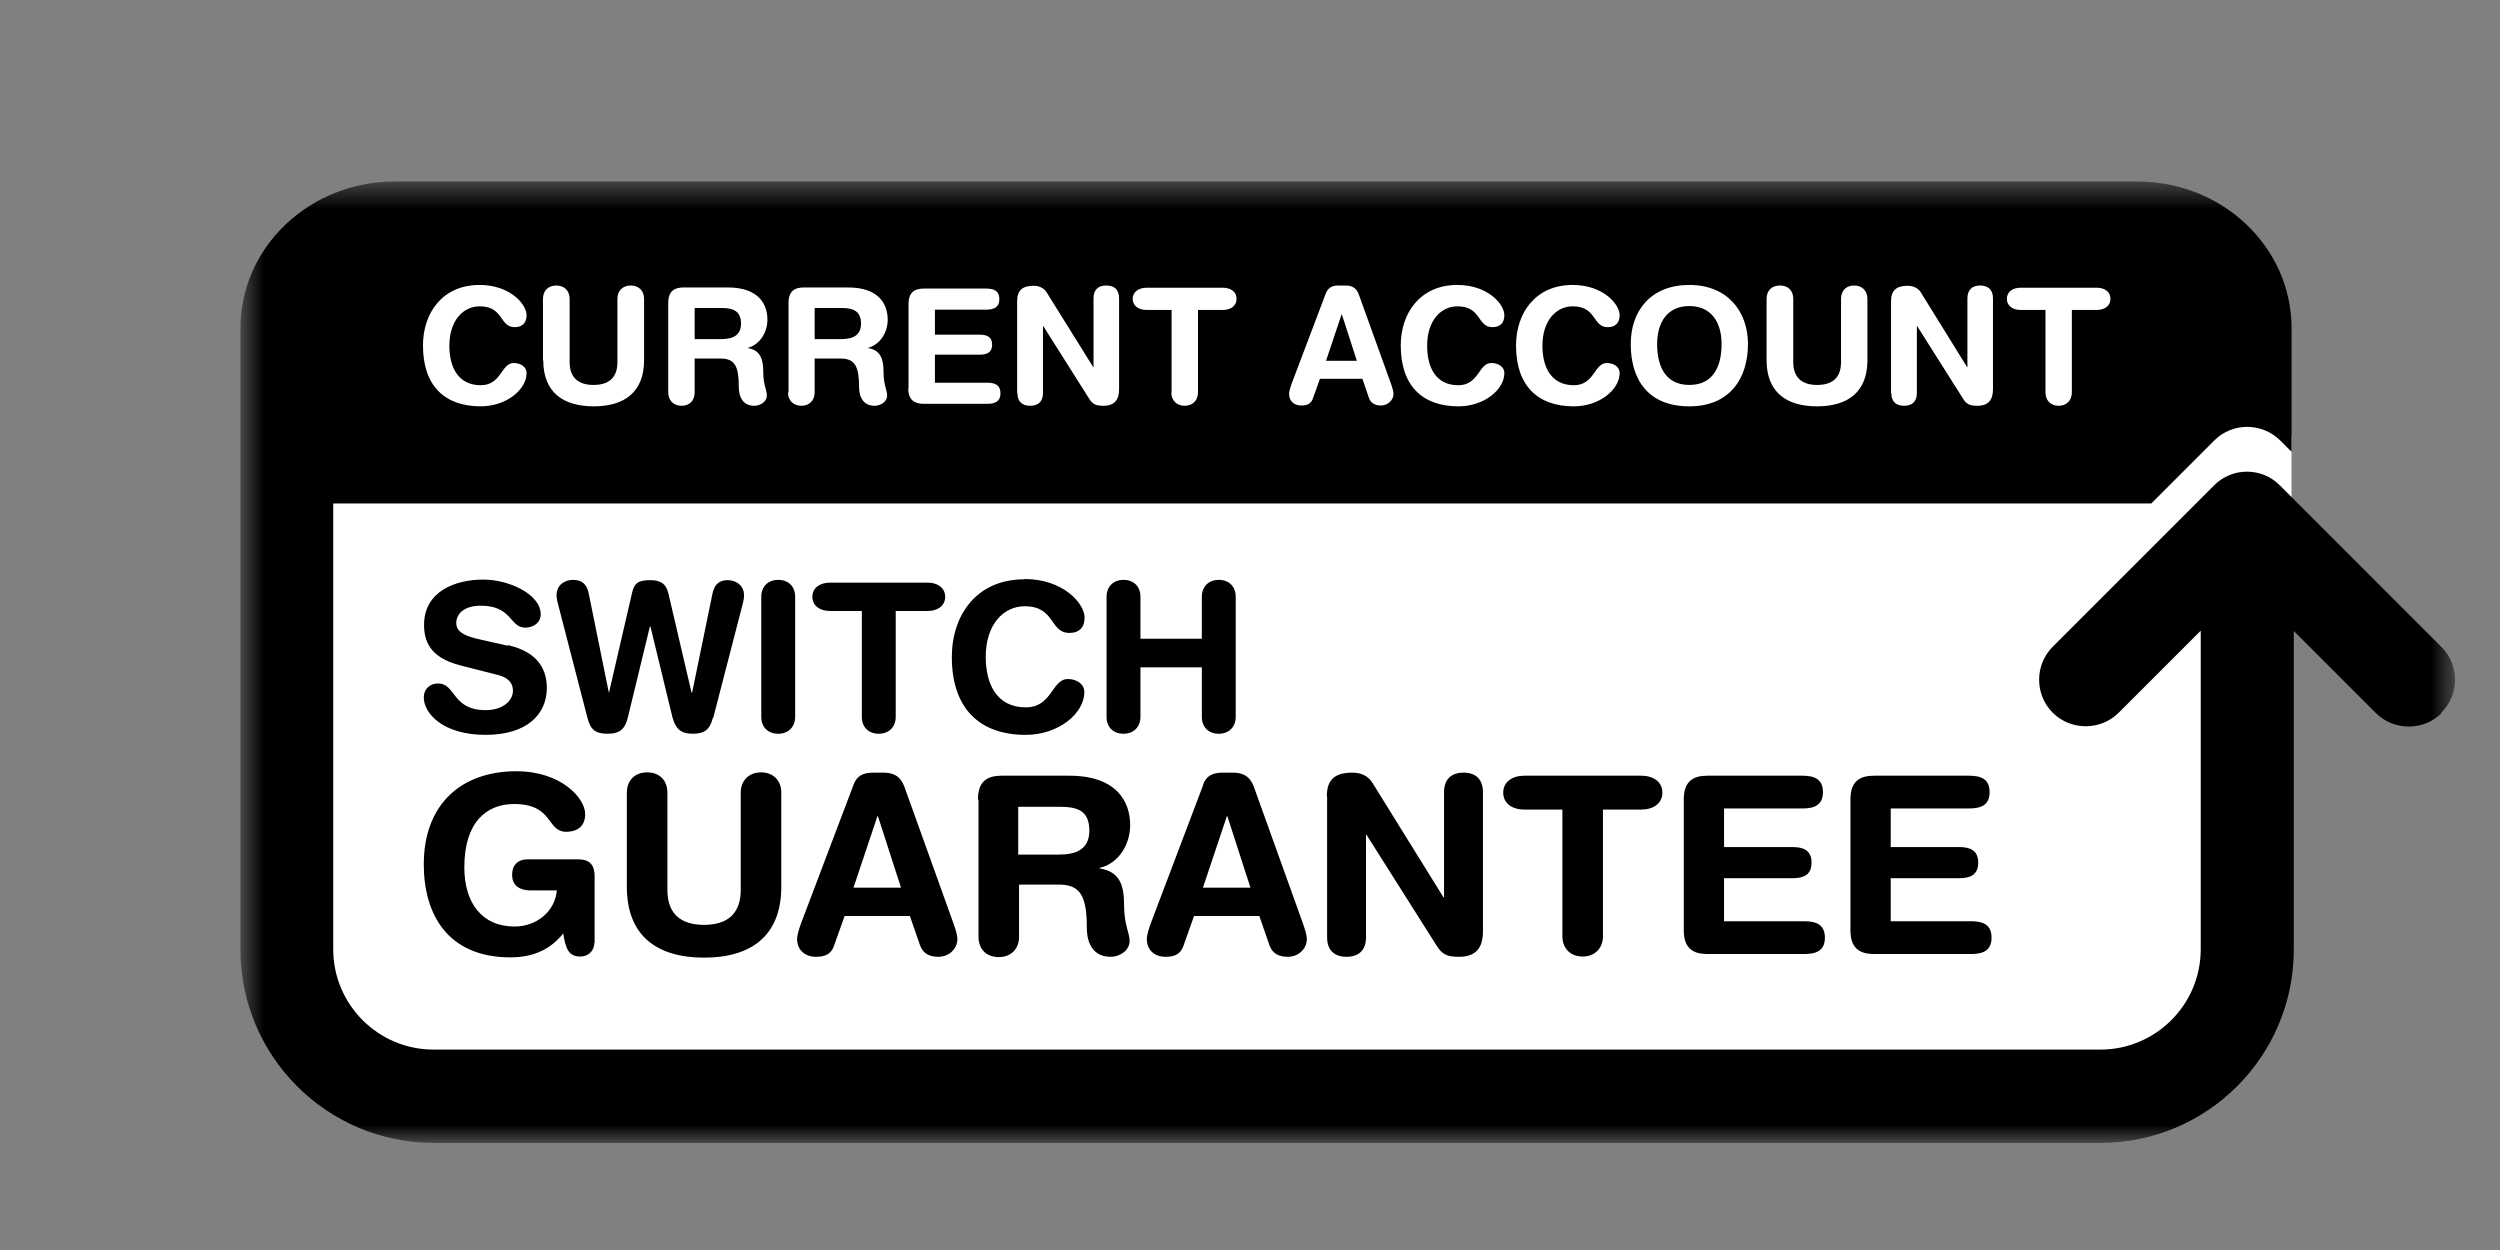
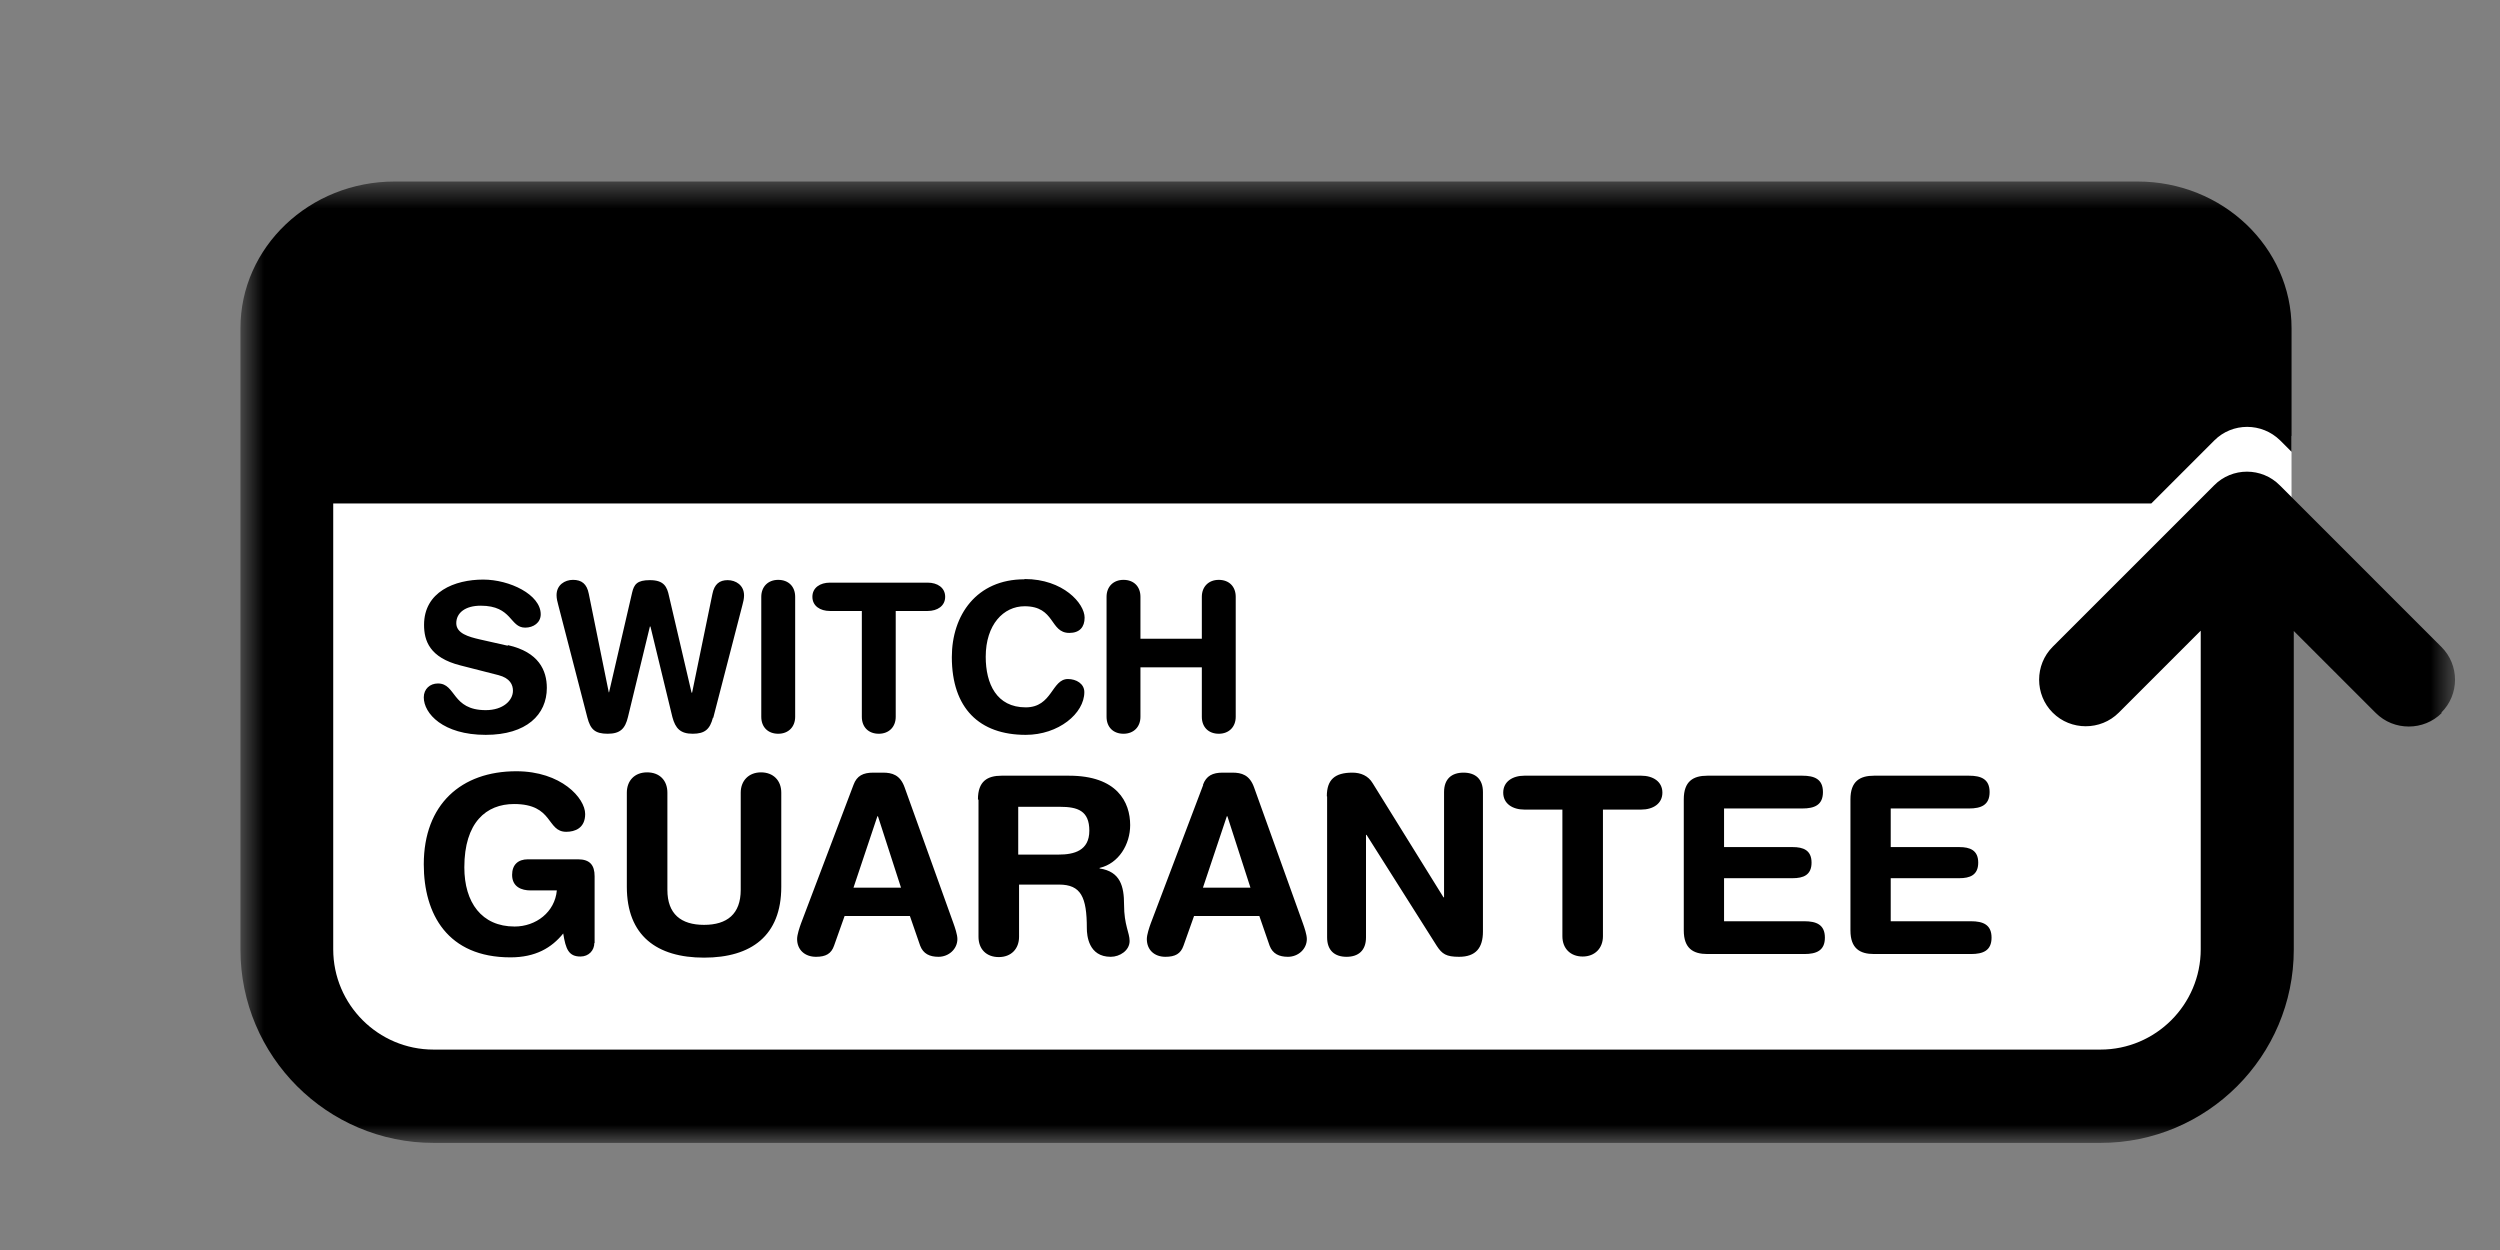
<svg xmlns="http://www.w3.org/2000/svg" width="90" height="45" viewBox="0 0 90 45" fill="none">
  <rect x="0" y="0" width="90" height="45" fill="#808080" stroke="none" />
  <g clip-path="url(#clip0_200_3238)">
    <mask id="mask0_200_3238" style="mask-type:luminance" maskUnits="userSpaceOnUse" x="8" y="6" width="81" height="36">
-       <path d="M88.396 6.535H8.656V41.145H88.396V6.535Z" fill="white" />
+       <path d="M88.396 6.535H8.656V41.145H88.396Z" fill="white" />
    </mask>
    <g mask="url(#mask0_200_3238)">
      <path d="M81.904 15.174V14.794C81.245 14.304 80.314 14.364 79.725 14.954L77.454 17.224H11.145V34.264C11.145 36.254 13.624 38.664 15.614 38.664H76.415C78.404 38.664 80.025 36.254 80.025 34.264V21.534L76.284 25.344C75.954 25.674 76.055 25.904 75.624 25.904C75.195 25.904 74.764 25.744 74.434 25.414C73.784 24.764 73.254 24.624 73.904 23.964L79.715 18.154C80.305 17.554 81.245 16.914 81.894 17.394V18.174H82.495V15.704L81.894 15.174H81.904Z" fill="white" />
      <path d="M18.286 23.225C19.396 23.475 19.686 24.135 19.686 24.765C19.686 25.725 18.956 26.455 17.486 26.455C15.946 26.455 15.256 25.685 15.256 25.105C15.256 24.805 15.476 24.605 15.766 24.605C16.426 24.605 16.256 25.565 17.486 25.565C18.116 25.565 18.466 25.215 18.466 24.865C18.466 24.655 18.366 24.415 17.946 24.305L16.576 23.955C15.466 23.675 15.266 23.065 15.266 22.495C15.266 21.305 16.366 20.865 17.396 20.865C18.346 20.865 19.466 21.405 19.466 22.115C19.466 22.415 19.206 22.595 18.906 22.595C18.346 22.595 18.446 21.805 17.306 21.805C16.746 21.805 16.426 22.065 16.426 22.435C16.426 22.805 16.876 22.925 17.256 23.015L18.276 23.245L18.286 23.225ZM25.666 25.835C25.556 26.255 25.376 26.415 24.936 26.415C24.496 26.415 24.316 26.225 24.206 25.815L23.416 22.555H23.396L22.606 25.815C22.506 26.225 22.336 26.415 21.876 26.415C21.416 26.415 21.256 26.255 21.146 25.835L20.096 21.775C20.066 21.665 20.036 21.545 20.036 21.425C20.036 21.055 20.336 20.875 20.626 20.875C20.936 20.875 21.126 21.015 21.196 21.375L21.916 24.925H21.926L22.756 21.335C22.826 21.035 22.936 20.885 23.396 20.885C23.906 20.885 24.016 21.125 24.086 21.465L24.896 24.935H24.916L25.646 21.385C25.716 21.025 25.906 20.885 26.196 20.885C26.486 20.885 26.786 21.065 26.786 21.435C26.786 21.555 26.756 21.675 26.726 21.785L25.676 25.845L25.666 25.835ZM27.406 21.485C27.406 21.125 27.646 20.875 28.016 20.875C28.386 20.875 28.626 21.115 28.626 21.485V25.805C28.626 26.165 28.386 26.415 28.016 26.415C27.646 26.415 27.406 26.175 27.406 25.805V21.485ZM31.026 21.995H29.876C29.526 21.995 29.246 21.815 29.246 21.485C29.246 21.155 29.526 20.975 29.876 20.975H33.396C33.746 20.975 34.026 21.155 34.026 21.485C34.026 21.815 33.746 21.995 33.396 21.995H32.246V25.805C32.246 26.165 32.006 26.415 31.636 26.415C31.266 26.415 31.026 26.175 31.026 25.805V21.995ZM36.886 20.845C38.276 20.845 39.046 21.725 39.046 22.235C39.046 22.575 38.866 22.785 38.496 22.785C37.786 22.785 37.996 21.825 36.886 21.825C36.126 21.825 35.486 22.485 35.486 23.645C35.486 24.615 35.876 25.465 36.926 25.465C37.886 25.465 37.856 24.445 38.446 24.445C38.746 24.445 39.036 24.615 39.036 24.915C39.036 25.685 38.106 26.455 36.926 26.455C35.256 26.455 34.266 25.495 34.266 23.655C34.266 22.145 35.156 20.855 36.876 20.855M39.836 21.485C39.836 21.125 40.076 20.875 40.446 20.875C40.816 20.875 41.056 21.115 41.056 21.485V22.995H43.266V21.485C43.266 21.125 43.506 20.875 43.876 20.875C44.246 20.875 44.486 21.115 44.486 21.485V25.805C44.486 26.165 44.246 26.415 43.876 26.415C43.506 26.415 43.266 26.175 43.266 25.805V24.025H41.056V25.805C41.056 26.165 40.816 26.415 40.446 26.415C40.076 26.415 39.836 26.175 39.836 25.805V21.485ZM21.396 33.945C21.396 34.215 21.196 34.435 20.896 34.435C20.476 34.435 20.366 34.175 20.276 33.605C19.856 34.125 19.276 34.465 18.376 34.465C16.116 34.465 15.256 32.915 15.256 31.115C15.256 28.955 16.606 27.765 18.586 27.765C20.206 27.765 21.066 28.735 21.066 29.305C21.066 29.815 20.696 29.945 20.386 29.945C19.666 29.945 19.936 28.945 18.506 28.945C17.506 28.945 16.716 29.605 16.716 31.225C16.716 32.485 17.336 33.355 18.526 33.355C19.296 33.355 19.976 32.835 20.046 32.055H19.096C18.786 32.055 18.436 31.935 18.436 31.495C18.436 31.135 18.646 30.935 19.006 30.935H20.806C21.236 30.935 21.406 31.145 21.406 31.545V33.955L21.396 33.945ZM22.566 28.535C22.566 28.105 22.846 27.805 23.296 27.805C23.746 27.805 24.026 28.095 24.026 28.535V32.035C24.026 32.905 24.516 33.295 25.346 33.295C26.176 33.295 26.666 32.905 26.666 32.035V28.535C26.666 28.105 26.956 27.805 27.396 27.805C27.836 27.805 28.126 28.095 28.126 28.535V31.925C28.126 33.685 27.046 34.475 25.346 34.475C23.646 34.475 22.566 33.685 22.566 31.925V28.535ZM30.726 28.255C30.846 27.925 31.076 27.815 31.436 27.815H31.786C32.116 27.815 32.406 27.895 32.566 28.345L34.326 33.245C34.376 33.385 34.466 33.645 34.466 33.805C34.466 34.165 34.156 34.445 33.786 34.445C33.466 34.445 33.236 34.335 33.126 34.045L32.756 32.975H30.406L30.026 34.045C29.926 34.335 29.726 34.445 29.376 34.445C28.976 34.445 28.696 34.195 28.696 33.805C28.696 33.645 28.786 33.385 28.836 33.245L30.726 28.255ZM31.606 29.385H31.586L30.726 31.955H32.436L31.606 29.385ZM35.206 28.775C35.206 28.125 35.546 27.925 36.056 27.925H38.486C40.216 27.925 40.686 28.875 40.686 29.705C40.686 30.395 40.276 31.085 39.586 31.245V31.265C40.336 31.375 40.466 31.915 40.466 32.565C40.466 33.305 40.666 33.575 40.666 33.875C40.666 34.215 40.316 34.445 39.986 34.445C39.186 34.445 39.126 33.675 39.126 33.415C39.126 32.295 38.916 31.845 38.126 31.845H36.686V33.725C36.686 34.155 36.406 34.455 35.956 34.455C35.506 34.455 35.226 34.165 35.226 33.725V28.795L35.206 28.775ZM36.656 30.765H38.116C38.666 30.765 39.216 30.625 39.216 29.905C39.216 29.185 38.796 29.045 38.156 29.045H36.656V30.765ZM43.306 28.255C43.426 27.925 43.656 27.815 44.016 27.815H44.366C44.696 27.815 44.986 27.895 45.146 28.345L46.906 33.245C46.956 33.385 47.046 33.645 47.046 33.805C47.046 34.165 46.736 34.445 46.366 34.445C46.046 34.445 45.816 34.335 45.706 34.045L45.336 32.975H42.986L42.606 34.045C42.506 34.335 42.306 34.445 41.956 34.445C41.556 34.445 41.286 34.195 41.286 33.805C41.286 33.645 41.376 33.385 41.426 33.245L43.316 28.255H43.306ZM44.186 29.385H44.166L43.306 31.955H45.016L44.186 29.385ZM47.766 28.665C47.766 28.065 48.056 27.815 48.686 27.815C48.986 27.815 49.256 27.925 49.416 28.195L51.966 32.305H51.986V28.515C51.986 28.045 52.256 27.815 52.686 27.815C53.116 27.815 53.386 28.045 53.386 28.515V33.535C53.386 34.115 53.136 34.445 52.526 34.445C52.066 34.445 51.916 34.345 51.726 34.055L49.196 30.055H49.176V33.745C49.176 34.215 48.906 34.445 48.476 34.445C48.046 34.445 47.776 34.215 47.776 33.745V28.675L47.766 28.665ZM56.256 29.145H54.876C54.456 29.145 54.116 28.935 54.116 28.535C54.116 28.135 54.456 27.925 54.876 27.925H59.086C59.506 27.925 59.846 28.135 59.846 28.535C59.846 28.935 59.506 29.145 59.086 29.145H57.706V33.705C57.706 34.135 57.416 34.435 56.976 34.435C56.536 34.435 56.246 34.145 56.246 33.705V29.145H56.256ZM60.616 28.775C60.616 28.125 60.956 27.925 61.466 27.925H64.886C65.316 27.925 65.626 28.045 65.626 28.515C65.626 28.985 65.316 29.105 64.886 29.105H62.066V30.495H64.536C64.916 30.495 65.216 30.605 65.216 31.055C65.216 31.505 64.916 31.615 64.536 31.615H62.066V33.165H64.956C65.386 33.165 65.696 33.285 65.696 33.755C65.696 34.225 65.386 34.345 64.956 34.345H61.466C60.956 34.345 60.616 34.145 60.616 33.495V28.805V28.775ZM66.616 28.775C66.616 28.125 66.956 27.925 67.466 27.925H70.886C71.316 27.925 71.626 28.045 71.626 28.515C71.626 28.985 71.316 29.105 70.886 29.105H68.066V30.495H70.536C70.916 30.495 71.216 30.605 71.216 31.055C71.216 31.505 70.916 31.615 70.536 31.615H68.066V33.165H70.956C71.386 33.165 71.696 33.285 71.696 33.755C71.696 34.225 71.386 34.345 70.956 34.345H67.466C66.956 34.345 66.616 34.145 66.616 33.495V28.805V28.775ZM87.906 25.665C87.576 25.995 87.146 26.155 86.716 26.155C86.286 26.155 85.856 25.995 85.526 25.665L82.576 22.715V34.185C82.576 38.025 79.456 41.145 75.616 41.145H15.616C11.776 41.145 8.656 38.025 8.656 34.185V11.815C8.656 8.895 11.146 6.535 14.206 6.535H76.956C80.016 6.535 82.496 8.905 82.496 11.815V16.265L82.086 15.855C81.426 15.205 80.366 15.205 79.716 15.855L77.446 18.125H11.996V34.175C11.996 36.165 13.616 37.785 15.606 37.785H75.616C77.606 37.785 79.226 36.165 79.226 34.175V22.705L76.276 25.655C75.946 25.985 75.516 26.145 75.086 26.145C74.656 26.145 74.226 25.985 73.896 25.655C73.246 25.005 73.246 23.935 73.896 23.285L79.706 17.475C80.356 16.815 81.426 16.815 82.076 17.475L87.886 23.285C88.546 23.935 88.546 25.005 87.886 25.655" fill="black" />
    </g>
    <mask id="mask1_200_3238" style="mask-type:luminance" maskUnits="userSpaceOnUse" x="0" y="0" width="90" height="45">
-       <path d="M89.885 0.406H0.965V44.796H89.885V0.406Z" fill="white" />
-     </mask>
+       </mask>
    <g mask="url(#mask1_200_3238)">
      <path d="M15.227 12.438C15.227 13.878 15.997 14.628 17.307 14.628C18.227 14.628 18.957 14.028 18.957 13.428C18.957 13.198 18.727 13.068 18.497 13.068C18.037 13.068 18.057 13.868 17.307 13.868C16.487 13.868 16.177 13.208 16.177 12.448C16.177 11.548 16.667 11.028 17.267 11.028C18.137 11.028 17.977 11.778 18.527 11.778C18.807 11.778 18.957 11.618 18.957 11.348C18.957 10.948 18.357 10.258 17.267 10.258C15.927 10.258 15.227 11.268 15.227 12.438ZM19.557 12.968C19.557 14.118 20.267 14.628 21.377 14.628C22.487 14.628 23.187 14.108 23.187 12.968V10.758C23.187 10.468 22.997 10.278 22.707 10.278C22.417 10.278 22.227 10.468 22.227 10.758V13.038C22.227 13.608 21.907 13.858 21.367 13.858C20.827 13.858 20.507 13.598 20.507 13.038V10.758C20.507 10.468 20.317 10.278 20.027 10.278C19.737 10.278 19.547 10.468 19.547 10.758V12.968H19.557ZM24.057 14.128C24.057 14.408 24.247 14.608 24.537 14.608C24.827 14.608 25.007 14.418 25.007 14.128V12.908H25.947C26.467 12.908 26.597 13.208 26.597 13.938C26.597 14.108 26.637 14.608 27.157 14.608C27.377 14.608 27.607 14.458 27.607 14.238C27.607 14.038 27.477 13.858 27.477 13.378C27.477 12.958 27.387 12.598 26.907 12.528C27.357 12.408 27.627 11.968 27.627 11.508C27.627 10.968 27.327 10.348 26.197 10.348H24.617C24.277 10.348 24.057 10.478 24.057 10.908V14.128ZM25.007 11.088H25.987C26.407 11.088 26.677 11.208 26.677 11.648C26.677 12.118 26.317 12.208 25.957 12.208H25.007V11.088ZM28.367 14.128C28.367 14.408 28.557 14.608 28.847 14.608C29.137 14.608 29.327 14.418 29.327 14.128V12.908H30.267C30.787 12.908 30.927 13.208 30.927 13.938C30.927 14.108 30.967 14.608 31.487 14.608C31.707 14.608 31.937 14.458 31.937 14.238C31.937 14.038 31.807 13.858 31.807 13.378C31.807 12.958 31.717 12.598 31.237 12.528C31.687 12.408 31.957 11.968 31.957 11.508C31.957 10.968 31.657 10.348 30.527 10.348H28.947C28.607 10.348 28.387 10.478 28.387 10.908V14.128H28.367ZM29.327 11.088H30.307C30.727 11.088 30.997 11.208 30.997 11.648C30.997 12.118 30.637 12.208 30.277 12.208H29.327V11.088ZM32.697 13.978C32.697 14.398 32.917 14.538 33.257 14.538H35.537C35.817 14.538 36.017 14.458 36.017 14.158C36.017 13.858 35.817 13.778 35.537 13.778H33.657V12.768H35.267C35.517 12.768 35.717 12.698 35.717 12.408C35.717 12.118 35.517 12.048 35.267 12.048H33.657V11.148H35.497C35.777 11.148 35.977 11.068 35.977 10.768C35.977 10.468 35.777 10.388 35.497 10.388H33.267C32.927 10.388 32.707 10.518 32.707 10.948V14.008L32.697 13.978ZM36.627 14.148C36.627 14.458 36.797 14.608 37.087 14.608C37.377 14.608 37.547 14.458 37.547 14.148V11.738H37.557L39.207 14.348C39.327 14.538 39.427 14.608 39.727 14.608C40.127 14.608 40.287 14.388 40.287 14.018V10.738C40.287 10.428 40.117 10.278 39.827 10.278C39.537 10.278 39.367 10.428 39.367 10.738V13.218H39.357L37.687 10.538C37.587 10.368 37.407 10.288 37.217 10.288C36.807 10.288 36.617 10.448 36.617 10.848V14.158L36.627 14.148ZM42.167 14.128C42.167 14.408 42.357 14.608 42.647 14.608C42.937 14.608 43.127 14.418 43.127 14.128V11.158H44.027C44.297 11.158 44.517 11.018 44.517 10.758C44.517 10.498 44.297 10.358 44.027 10.358H41.277C41.007 10.358 40.777 10.498 40.777 10.758C40.777 11.018 40.997 11.158 41.277 11.158H42.177V14.128H42.167ZM46.497 13.818C46.467 13.908 46.407 14.078 46.407 14.178C46.407 14.438 46.587 14.598 46.847 14.598C47.077 14.598 47.207 14.518 47.267 14.338L47.517 13.638H49.047L49.287 14.338C49.357 14.518 49.507 14.598 49.717 14.598C49.957 14.598 50.167 14.408 50.167 14.178C50.167 14.078 50.107 13.908 50.077 13.818L48.927 10.628C48.827 10.328 48.637 10.278 48.417 10.278H48.187C47.957 10.278 47.807 10.358 47.727 10.568L46.497 13.818ZM48.847 12.988H47.737L48.297 11.318H48.307L48.847 12.988ZM50.427 12.438C50.427 13.878 51.197 14.628 52.507 14.628C53.427 14.628 54.157 14.028 54.157 13.428C54.157 13.198 53.927 13.068 53.687 13.068C53.227 13.068 53.247 13.868 52.497 13.868C51.677 13.868 51.377 13.208 51.377 12.448C51.377 11.548 51.867 11.028 52.467 11.028C53.337 11.028 53.177 11.778 53.727 11.778C54.007 11.778 54.157 11.618 54.157 11.348C54.157 10.948 53.557 10.258 52.467 10.258C51.127 10.258 50.427 11.268 50.427 12.438ZM54.577 12.438C54.577 13.878 55.347 14.628 56.657 14.628C57.577 14.628 58.307 14.028 58.307 13.428C58.307 13.198 58.077 13.068 57.847 13.068C57.387 13.068 57.407 13.868 56.657 13.868C55.837 13.868 55.527 13.208 55.527 12.448C55.527 11.548 56.017 11.028 56.617 11.028C57.487 11.028 57.327 11.778 57.877 11.778C58.157 11.778 58.307 11.618 58.307 11.348C58.307 10.948 57.707 10.258 56.617 10.258C55.277 10.258 54.577 11.268 54.577 12.438ZM58.707 12.388C58.707 13.648 59.317 14.628 60.817 14.628C62.317 14.628 62.927 13.568 62.927 12.388C62.927 11.208 62.187 10.258 60.817 10.258C59.447 10.258 58.707 11.168 58.707 12.388ZM59.657 12.388C59.657 11.588 60.037 11.018 60.817 11.018C61.597 11.018 61.977 11.588 61.977 12.388C61.977 13.188 61.677 13.858 60.817 13.858C59.957 13.858 59.657 13.188 59.657 12.388ZM63.597 12.968C63.597 14.118 64.307 14.628 65.417 14.628C66.527 14.628 67.227 14.108 67.227 12.968V10.758C67.227 10.468 67.037 10.278 66.747 10.278C66.457 10.278 66.277 10.468 66.277 10.758V13.038C66.277 13.608 65.957 13.858 65.417 13.858C64.877 13.858 64.557 13.598 64.557 13.038V10.758C64.557 10.468 64.377 10.278 64.077 10.278C63.777 10.278 63.597 10.468 63.597 10.758V12.968ZM68.087 14.148C68.087 14.458 68.257 14.608 68.547 14.608C68.837 14.608 69.007 14.458 69.007 14.148V11.738H69.017L70.667 14.348C70.787 14.538 70.887 14.608 71.187 14.608C71.587 14.608 71.747 14.388 71.747 14.018V10.738C71.747 10.428 71.567 10.278 71.287 10.278C71.007 10.278 70.827 10.428 70.827 10.738V13.218H70.817L69.157 10.538C69.057 10.368 68.877 10.288 68.677 10.288C68.277 10.288 68.077 10.448 68.077 10.848V14.158L68.087 14.148ZM73.637 14.128C73.637 14.408 73.817 14.608 74.107 14.608C74.397 14.608 74.587 14.418 74.587 14.128V11.158H75.487C75.757 11.158 75.977 11.018 75.977 10.758C75.977 10.498 75.757 10.358 75.487 10.358H72.737C72.467 10.358 72.247 10.498 72.247 10.758C72.247 11.018 72.467 11.158 72.737 11.158H73.637V14.128Z" fill="white" />
    </g>
  </g>
  <defs>
    <clipPath id="clip0_200_3238">
      <rect width="88.92" height="44.39" fill="white" transform="translate(0.965 0.406)" />
    </clipPath>
  </defs>
</svg>